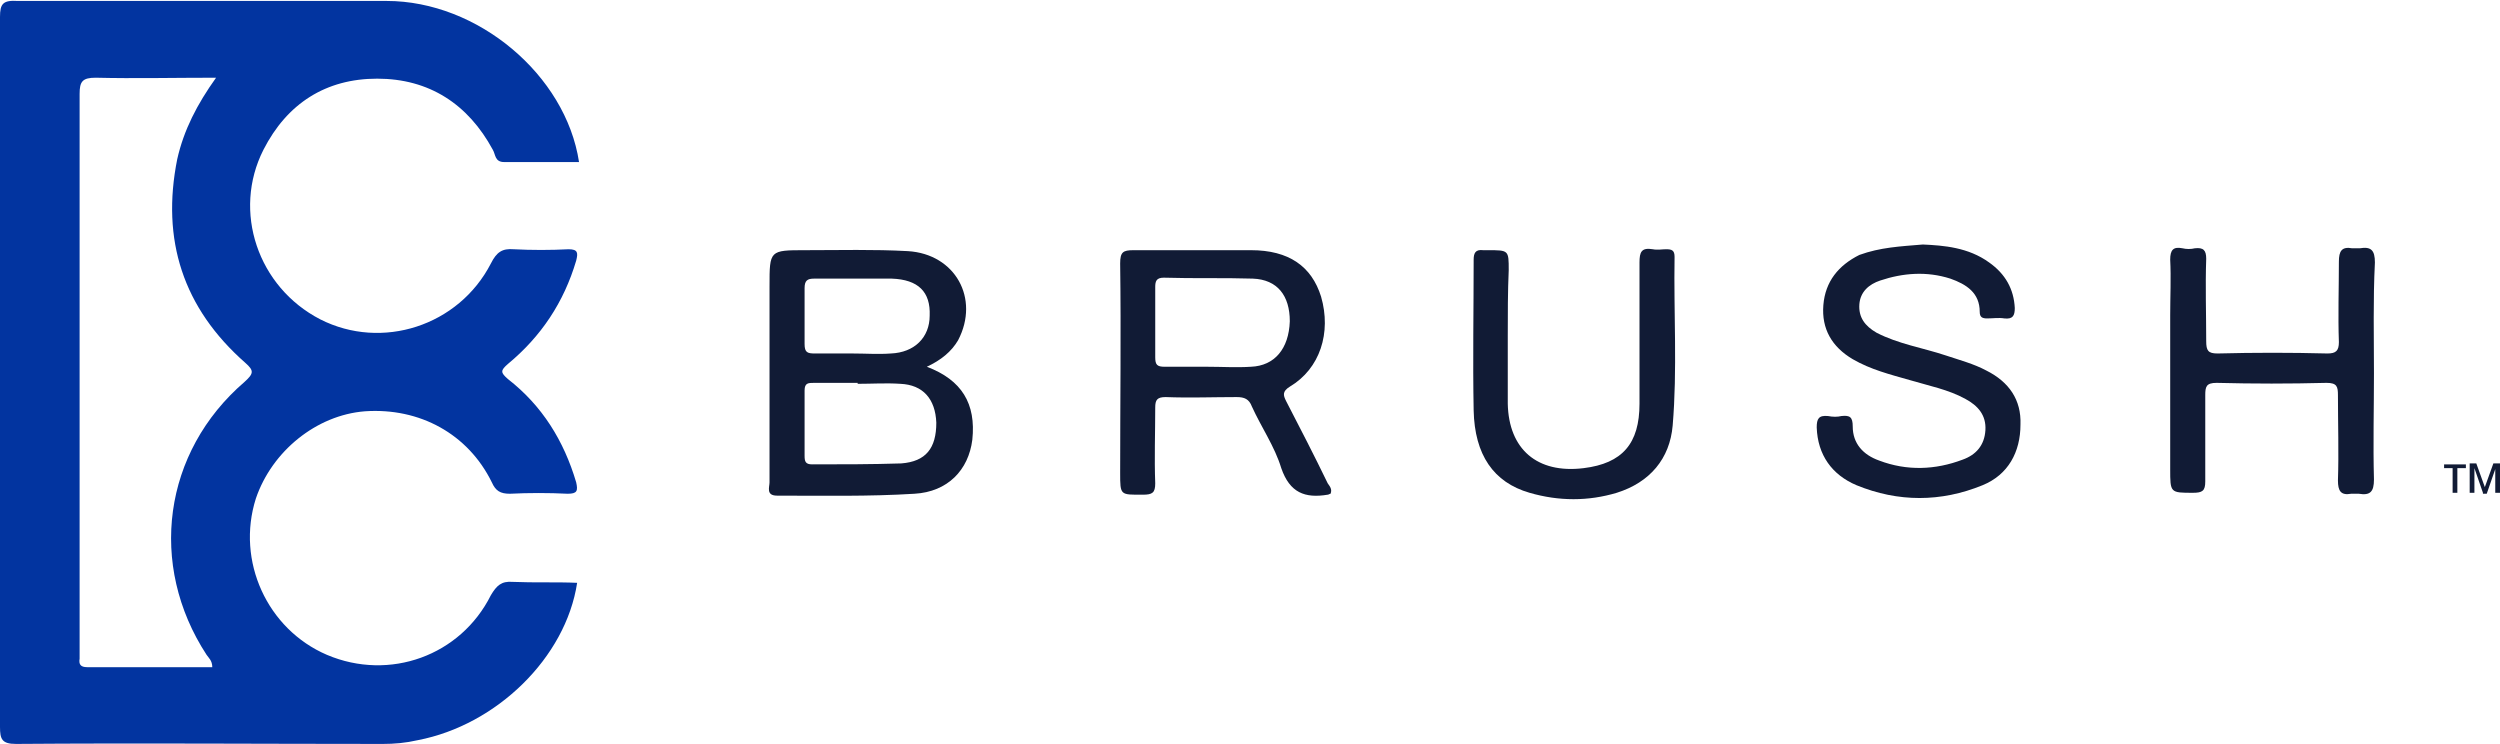
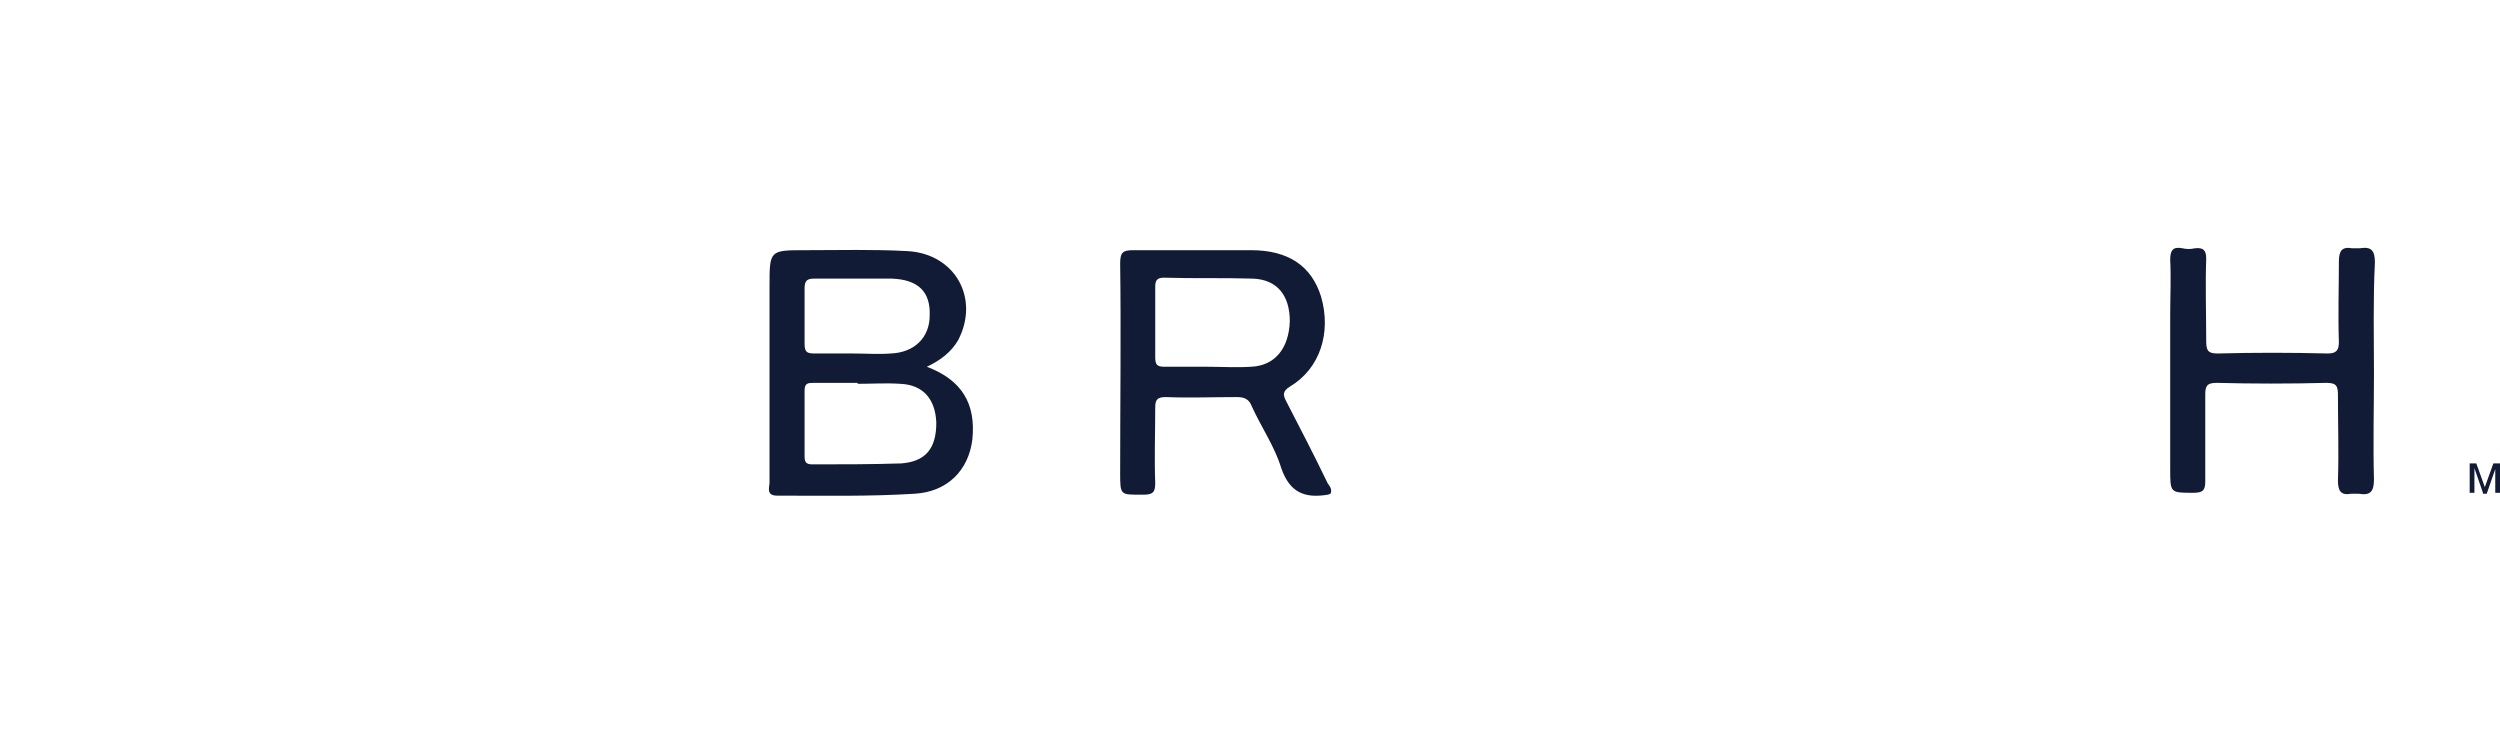
<svg xmlns="http://www.w3.org/2000/svg" version="1.1" id="Layer_1" x="0px" y="0px" viewBox="0 0 263.8 78.5" style="enable-background:new 0 0 263.8 78.5;" xml:space="preserve">
  <style type="text/css">
	.st0{fill:#0234A0;}
	.st1{fill:#111B35;}
</style>
  <g>
    <g>
-       <path class="st0" d="M54.1,61.4c-1.2-0.1-1.7,0.4-2.3,1.4c-3.2,6.4-10.7,9.1-17.3,6.3c-6.3-2.7-9.6-9.9-7.5-16.5    c1.7-5,6.4-8.8,11.5-9.2c5.8-0.4,10.9,2.4,13.4,7.5c0.4,0.9,0.9,1.2,1.9,1.2c2-0.1,4.1-0.1,6.1,0c1,0,1.1-0.3,0.9-1.2    c-1.3-4.4-3.6-8.1-7.2-10.9c-0.8-0.7-0.8-0.9,0-1.6c3.5-2.9,5.9-6.5,7.2-10.9c0.2-0.8,0.2-1.2-0.8-1.2c-1.9,0.1-3.9,0.1-5.8,0    c-1.2-0.1-1.8,0.3-2.4,1.5c-3.4,6.6-11.5,9.2-18,5.9c-6.6-3.4-9.3-11.4-6-17.9c2.5-4.9,6.6-7.5,12-7.5c5.5,0,9.6,2.7,12.2,7.5    c0.3,0.5,0.2,1.3,1.2,1.3c2.6,0,5.2,0,7.9,0c-1.4-9.2-10.7-17-20.3-17c-13,0-25.9,0-38.9,0C0.3,0,0,0.4,0,1.8c0,25,0,49.9,0,74.9    c0,1.3,0.2,1.8,1.7,1.8c12.9-0.1,25.8,0,38.7,0c1.2,0,2.4-0.1,3.7-0.4c8.3-1.6,15.6-8.7,16.8-16.6C58.7,61.4,56.4,61.5,54.1,61.4z     M25.8,40.3c-8.6,7.4-10.2,19.3-4,28.8c0.2,0.3,0.6,0.6,0.6,1.3c-4.4,0-8.8,0-13.2,0c-0.7,0-0.9-0.3-0.8-0.9c0-0.3,0-0.5,0-0.8    c0-19.6,0-39.2,0-58.8c0-1.3,0.3-1.7,1.7-1.7c4.1,0.1,8.2,0,12.7,0c-2,2.8-3.4,5.5-4.1,8.6c-1.7,8.5,0.6,15.7,7.2,21.5    C26.8,39.1,26.8,39.4,25.8,40.3z" />
      <path class="st1" d="M97.8,38.7c1.5-0.7,2.6-1.6,3.3-2.8c2.3-4.4-0.3-9.1-5.3-9.4c-3.6-0.2-7.2-0.1-10.8-0.1c-3.8,0-3.8,0-3.8,3.8    c0,6.9,0,13.8,0,20.7c0,0.5-0.4,1.4,0.8,1.4c4.8,0,9.7,0.1,14.5-0.2c3.5-0.2,5.7-2.5,6.1-5.7C103,42.6,101.5,40.1,97.8,38.7z     M84.9,30.4c0-0.8,0.3-1,1-1c2.7,0,5.4,0,8.2,0c2.8,0.1,4.1,1.4,4,3.9c0,2.3-1.6,3.9-4.1,4c-1.3,0.1-2.7,0-4,0v0c-1.3,0-2.7,0-4,0    c-0.8,0-1.1-0.1-1.1-1C84.9,34.4,84.9,32.4,84.9,30.4z M95.1,48.9C92,49,88.8,49,85.7,49c-0.7,0-0.8-0.3-0.8-0.9    c0-2.3,0-4.6,0-6.9c0-0.8,0.4-0.8,1-0.8c1.5,0,3.1,0,4.6,0v0.1c1.5,0,3-0.1,4.5,0c2.4,0.1,3.7,1.6,3.8,4.1    C98.8,47.3,97.7,48.7,95.1,48.9z" />
      <path class="st1" d="M140.1,51c-1.4-2.9-2.9-5.8-4.4-8.7c-0.3-0.6-0.4-1,0.4-1.5c3.2-1.9,4.4-5.7,3.3-9.5c-1-3.2-3.4-4.9-7.4-4.9    c-4.1,0-8.2,0-12.4,0c-1.1,0-1.4,0.2-1.4,1.4c0.1,7.4,0,14.7,0,22.1c0,2.4,0,2.3,2.4,2.3c1,0,1.3-0.2,1.3-1.2c-0.1-2.7,0-5.3,0-8    c0-0.8,0.2-1.1,1.1-1.1c2.5,0.1,5,0,7.5,0c0.8,0,1.3,0.2,1.6,1c1,2.2,2.4,4.2,3.1,6.5c0.9,2.6,2.5,3.2,4.9,2.8    c0.1,0,0.2-0.1,0.3-0.1C140.6,51.6,140.3,51.3,140.1,51z M132,38.7c-1.5,0.1-3.1,0-4.6,0c0,0,0,0,0,0c-1.5,0-3,0-4.5,0    c-0.8,0-1-0.2-1-1c0-2.4,0-4.9,0-7.4c0-0.6,0.1-1,0.9-1c3.2,0.1,6.3,0,9.4,0.1c2.6,0.1,3.9,1.8,3.9,4.5    C136,36.8,134.5,38.6,132,38.7z" />
-       <path class="st1" d="M202.9,25.8c2.2,0.1,4.8,0.3,7,1.9c1.7,1.2,2.6,2.8,2.7,4.8c0,0.8-0.2,1.2-1.1,1.1c-0.6-0.1-1.2,0-1.8,0    c-0.5,0-0.8-0.1-0.8-0.7c0-2-1.4-2.9-3.1-3.5c-2.5-0.8-5-0.6-7.4,0.2c-1.2,0.4-2.1,1.2-2.2,2.5c-0.1,1.4,0.6,2.3,1.8,3    c2.3,1.2,4.9,1.6,7.3,2.4c1.5,0.5,3,0.9,4.3,1.6c2.4,1.2,3.7,3.1,3.6,5.7c0,2.9-1.3,5.3-4,6.4c-4.4,1.8-8.9,1.8-13.3,0    c-2.6-1.1-4.1-3.2-4.2-6.1c0-0.9,0.2-1.3,1.2-1.2c0.5,0.1,1,0.1,1.4,0c0.9-0.1,1.2,0.1,1.2,1.1c0,1.8,1.1,3,2.8,3.6    c2.9,1.1,5.9,1,8.8-0.1c1.4-0.5,2.3-1.5,2.4-3.1c0.1-1.6-0.8-2.6-2.1-3.3c-1.8-1-3.9-1.4-5.9-2c-2.1-0.6-4.1-1.1-6-2.2    c-2.2-1.3-3.3-3.2-3.1-5.7c0.2-2.5,1.6-4.2,3.8-5.3C198.4,26.1,200.5,26,202.9,25.8z" />
      <path class="st1" d="M250.5,39.4c0,3.7-0.1,7.5,0,11.2c0,1.3-0.4,1.7-1.6,1.5c-0.3,0-0.5,0-0.8,0c-1.1,0.2-1.4-0.3-1.4-1.4    c0.1-3,0-6,0-9c0-0.9-0.1-1.3-1.2-1.3c-3.9,0.1-7.7,0.1-11.6,0c-1.1,0-1.2,0.4-1.2,1.3c0,3,0,6.1,0,9.1c0,1-0.3,1.2-1.3,1.2    c-2.4,0-2.4,0-2.4-2.5c0-5.4,0-10.8,0-16.2c0-2,0.1-4,0-5.9c0-1,0.3-1.4,1.3-1.2c0.4,0.1,0.9,0.1,1.3,0c0.9-0.1,1.2,0.2,1.2,1.1    c-0.1,2.9,0,5.8,0,8.7c0,1,0.2,1.3,1.2,1.3c3.9-0.1,7.7-0.1,11.6,0c0.9,0,1.2-0.3,1.2-1.2c-0.1-2.8,0-5.7,0-8.5    c0-1.1,0.3-1.6,1.4-1.4c0.3,0,0.5,0,0.8,0c1.2-0.2,1.6,0.2,1.6,1.5C250.4,31.7,250.5,35.5,250.5,39.4z" />
-       <path class="st1" d="M159.1,35.4c0,2.4,0,4.8,0,7.2c0.1,4.8,3.1,7.4,8,6.8c4.1-0.5,5.9-2.6,5.9-6.8c0-5,0-9.9,0-14.9    c0-1.1,0.2-1.6,1.4-1.4c0.5,0.1,1,0,1.4,0c0.6,0,0.9,0.1,0.9,0.8c-0.1,5.9,0.3,11.9-0.2,17.8c-0.3,3.5-2.4,6-5.9,7.1    c-3,0.9-6.1,0.9-9.2,0c-3.8-1.1-5.8-4-5.9-8.7c-0.1-5.3,0-10.6,0-15.9c0-0.7,0.2-1.1,1-1c0.2,0,0.3,0,0.5,0c2.2,0,2.2,0,2.2,2.1    C159.1,30.8,159.1,33.1,159.1,35.4z" />
    </g>
    <g>
-       <path class="st1" d="M259.3,52h-0.5v-2.6h-0.9v-0.4h2.3v0.4h-0.9V52z" />
      <path class="st1" d="M262,52l-0.9-2.6h0c0,0.1,0,0.1,0,0.2c0,0.1,0,0.2,0,0.3c0,0.1,0,0.2,0,0.3V52h-0.5v-3.1h0.7l0.9,2.5h0    l0.9-2.5h0.7V52h-0.5v-1.7c0-0.1,0-0.2,0-0.3s0-0.2,0-0.3c0-0.1,0-0.2,0-0.2h0l-0.9,2.6H262z" />
    </g>
  </g>
</svg>